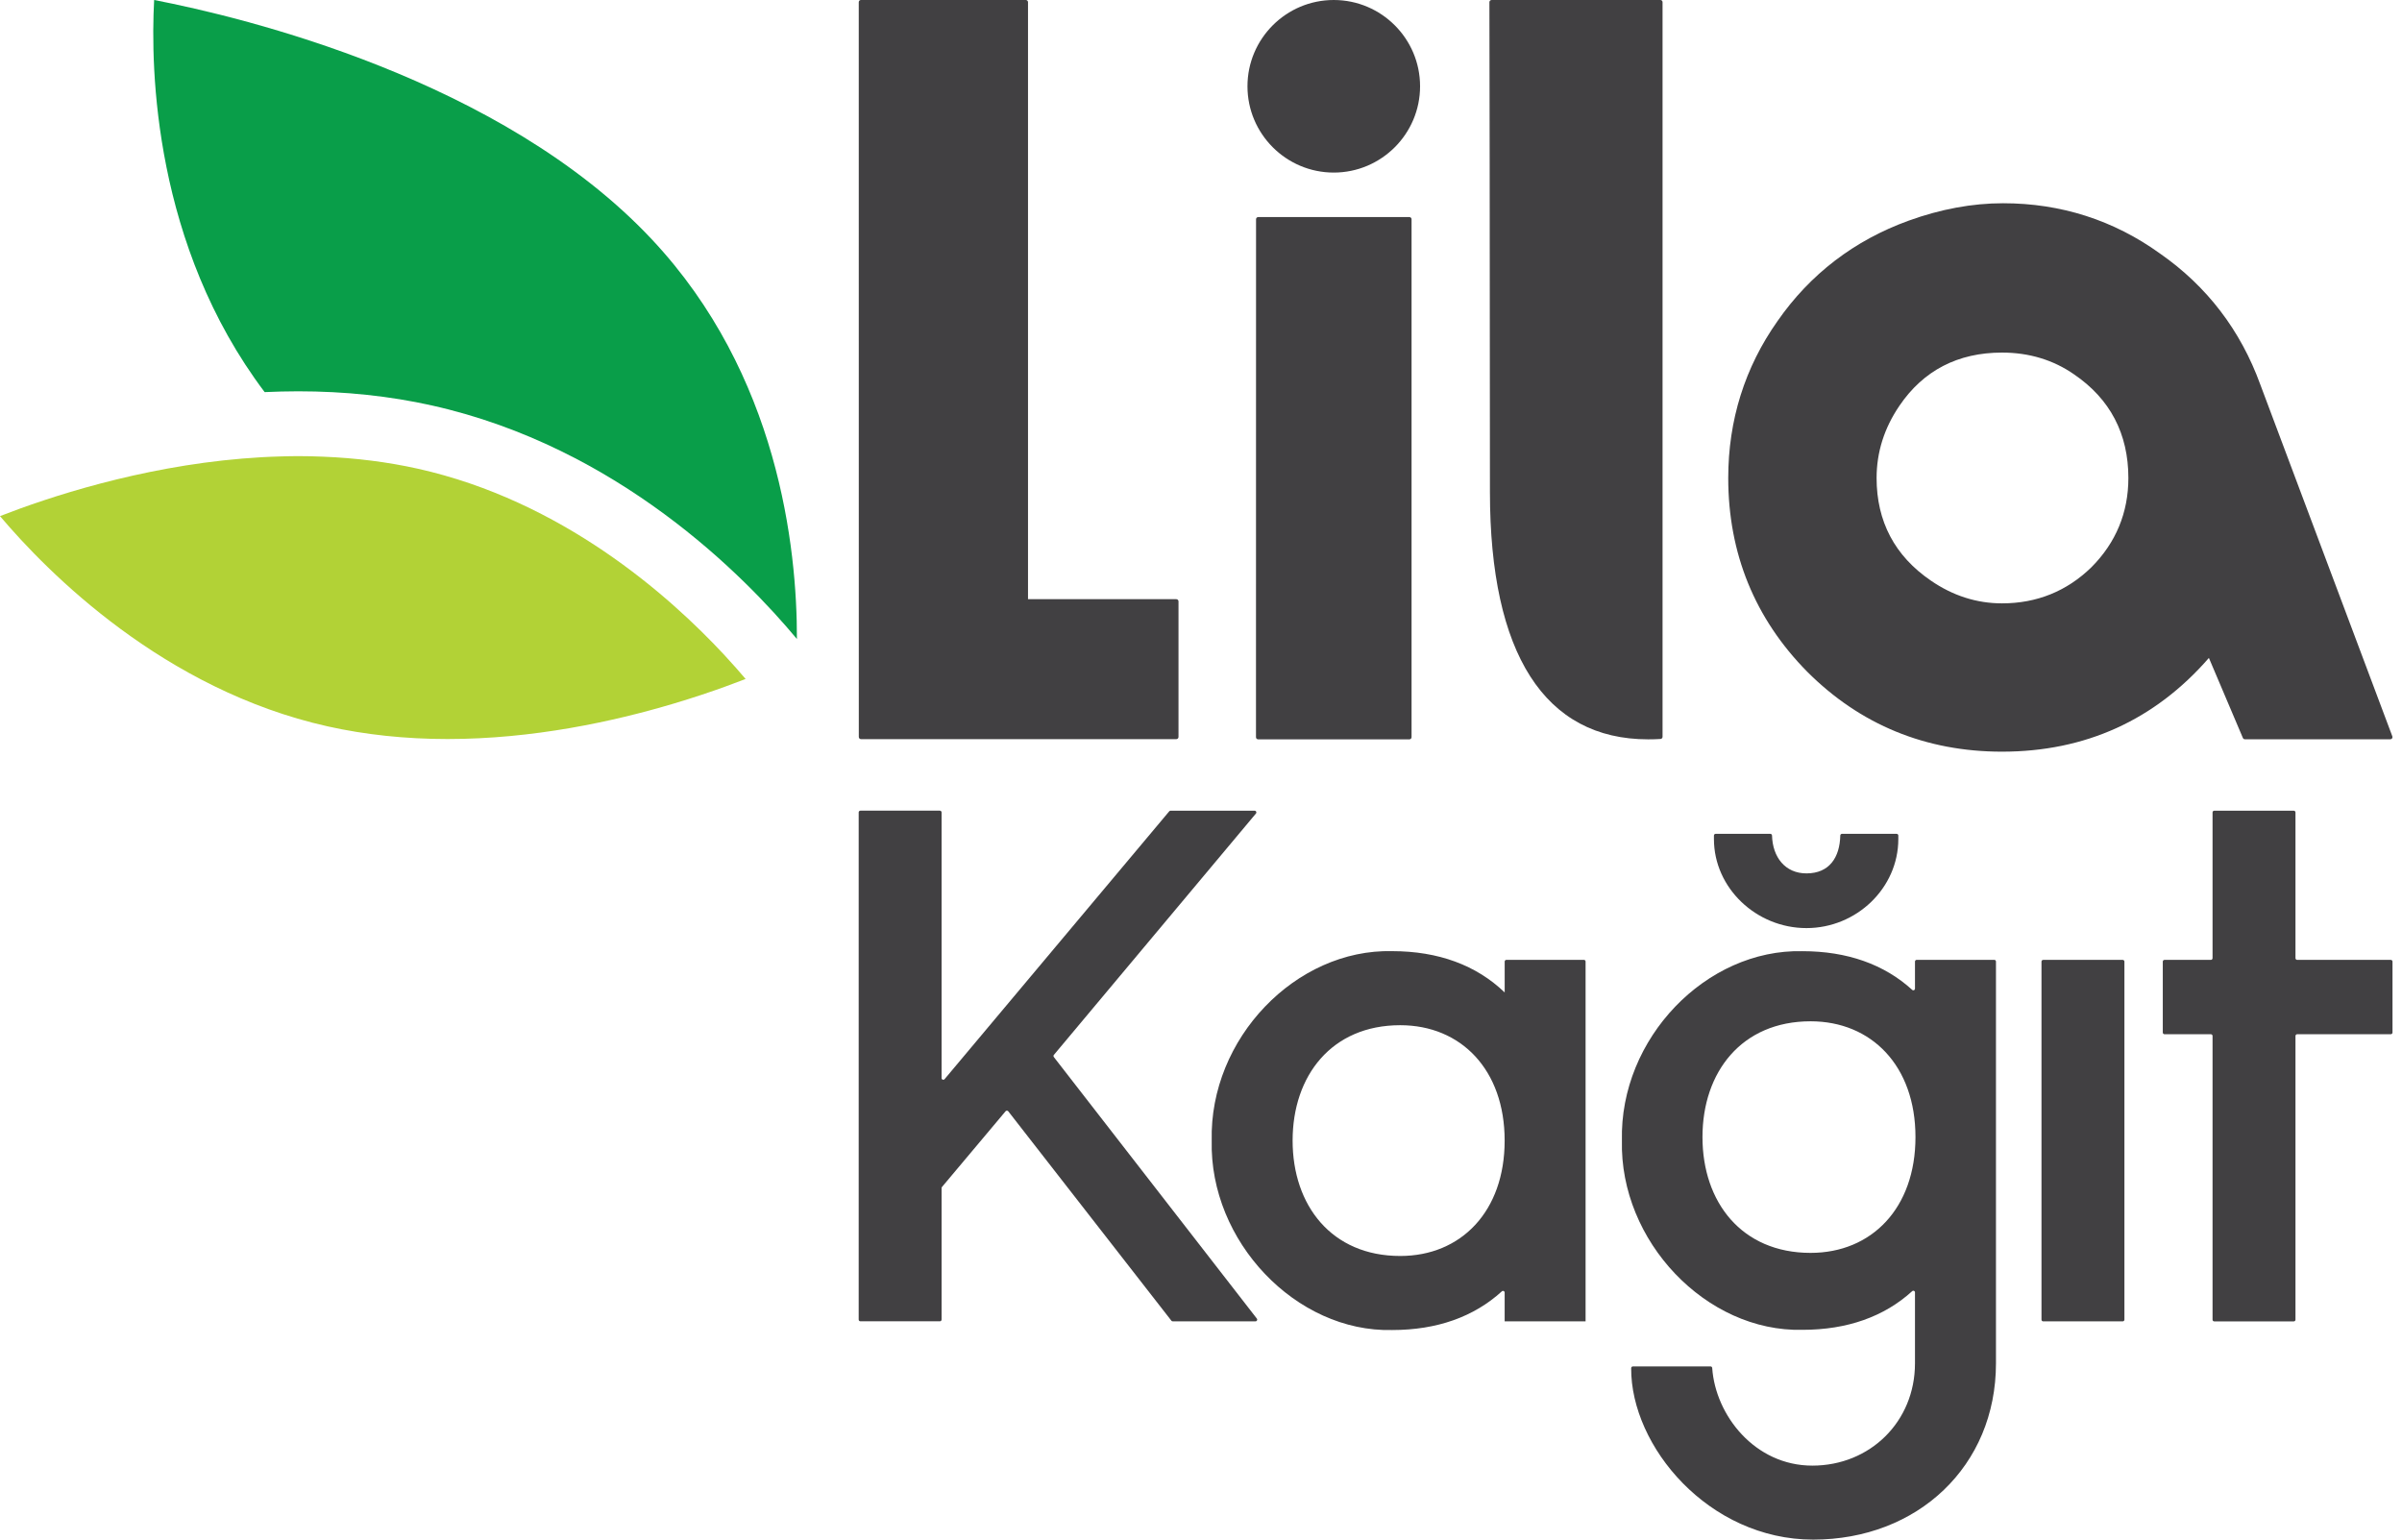
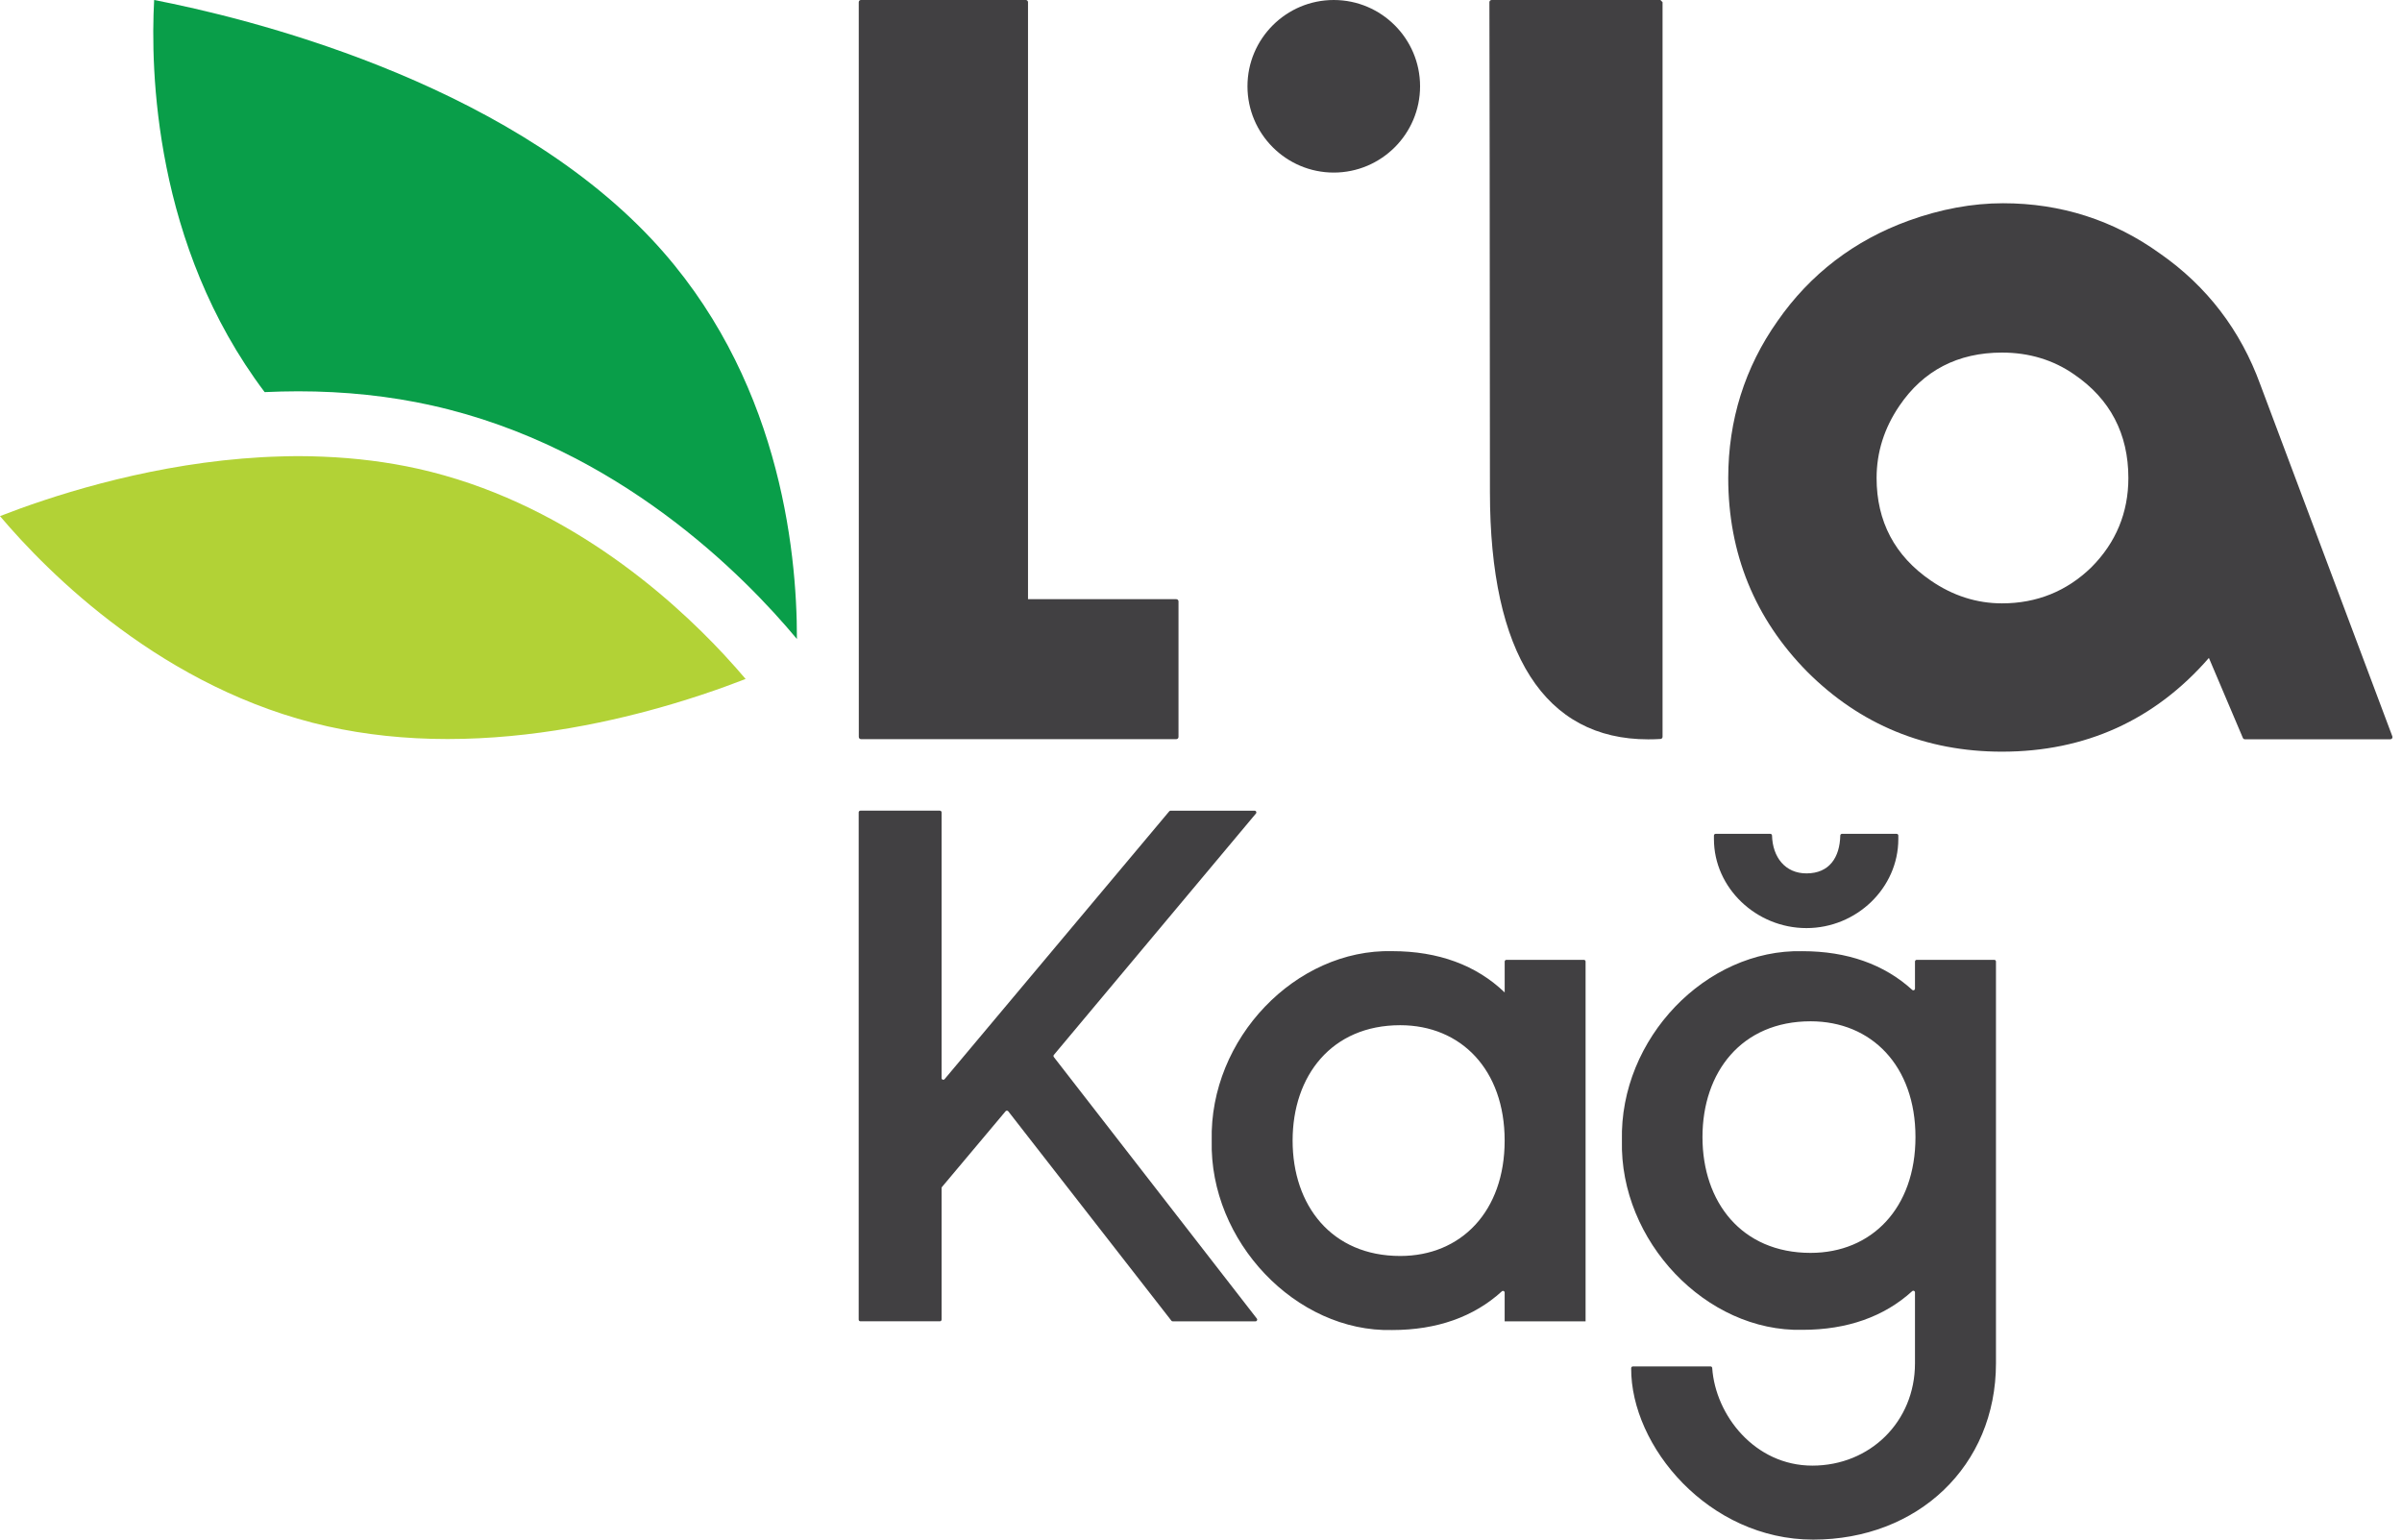
<svg xmlns="http://www.w3.org/2000/svg" width="156" height="100" viewBox="0 0 156 100" fill="none">
  <g clip-path="url(#clip0_1888_3463)">
    <path d="M68.443 68.659L81.628 85.647C81.685 85.719 81.632 85.824 81.542 85.824H76.161C76.127 85.824 76.096 85.809 76.075 85.781L65.482 72.181C65.438 72.127 65.356 72.125 65.31 72.177L61.178 77.097C61.161 77.117 61.152 77.142 61.152 77.168V85.711C61.152 85.772 61.103 85.822 61.041 85.822H55.879C55.818 85.822 55.768 85.773 55.768 85.711V52.766C55.768 52.706 55.816 52.655 55.879 52.655H61.041C61.101 52.655 61.152 52.704 61.152 52.766V70.024C61.152 70.127 61.28 70.172 61.346 70.095L75.937 52.697C75.958 52.672 75.99 52.657 76.022 52.657H81.485C81.579 52.657 81.63 52.766 81.57 52.838L68.445 68.518C68.411 68.557 68.411 68.616 68.443 68.655V68.659Z" fill="#414042" />
    <path d="M102.977 62.458V85.826H97.721V83.955C97.721 83.859 97.612 83.81 97.542 83.874C95.722 85.536 93.316 86.389 90.416 86.389C84.163 86.542 78.537 80.617 78.696 74.085C78.537 67.452 84.163 61.628 90.416 61.78C93.412 61.78 95.883 62.691 97.723 64.463V62.456C97.723 62.396 97.772 62.345 97.83 62.345H102.87C102.93 62.345 102.977 62.394 102.977 62.456V62.458ZM90.94 66.59C86.472 66.59 83.95 69.881 83.95 74.085C83.95 78.288 86.472 81.579 90.94 81.579C94.882 81.579 97.721 78.693 97.721 74.085C97.721 69.476 94.882 66.59 90.94 66.59Z" fill="#414042" />
    <path d="M129.523 62.345C129.583 62.345 129.63 62.394 129.63 62.456V88.55C129.63 95.23 124.541 100.002 117.758 100.002C110.976 100.002 105.91 93.951 105.938 88.863C105.938 88.803 105.989 88.754 106.047 88.754H111.096C111.152 88.754 111.198 88.797 111.201 88.855C111.41 91.915 113.959 95.196 117.704 95.196C121.448 95.196 124.37 92.347 124.37 88.552V83.944C124.37 83.848 124.261 83.799 124.191 83.863C122.371 85.523 119.963 86.376 117.062 86.376C110.806 86.528 105.179 80.608 105.337 74.079C105.179 67.451 110.806 61.632 117.062 61.782C119.963 61.782 122.371 62.635 124.191 64.295C124.261 64.359 124.37 64.311 124.37 64.215V62.456C124.37 62.396 124.419 62.345 124.477 62.345H129.519H129.523ZM111.422 54.16H114.978C115.036 54.16 115.083 54.209 115.085 54.267C115.125 55.686 115.944 56.729 117.322 56.729C118.815 56.729 119.487 55.686 119.519 54.269C119.519 54.209 119.568 54.16 119.626 54.16H123.18C123.24 54.16 123.288 54.209 123.288 54.271V54.5C123.288 57.674 120.578 60.282 117.32 60.282C114.061 60.282 111.313 57.674 111.313 54.5V54.271C111.313 54.211 111.361 54.16 111.42 54.16H111.422ZM117.591 66.336C113.103 66.336 110.569 69.64 110.569 73.857C110.569 78.074 113.103 81.378 117.591 81.378C121.55 81.378 124.402 78.481 124.402 73.857C124.402 69.233 121.55 66.336 117.591 66.336Z" fill="#414042" />
-     <path d="M132.697 62.347H137.861C137.921 62.347 137.972 62.396 137.972 62.458V85.715C137.972 85.775 137.923 85.826 137.861 85.826H132.697C132.637 85.826 132.586 85.777 132.586 85.715V62.458C132.586 62.398 132.635 62.347 132.697 62.347Z" fill="#414042" />
-     <path d="M155.272 67.176H149.193C149.133 67.176 149.082 67.225 149.082 67.287V85.717C149.082 85.777 149.033 85.828 148.971 85.828H143.807C143.747 85.828 143.696 85.779 143.696 85.717V67.287C143.696 67.226 143.647 67.176 143.585 67.176H140.575C140.515 67.176 140.464 67.127 140.464 67.064V62.458C140.464 62.398 140.513 62.347 140.575 62.347H143.585C143.645 62.347 143.696 62.298 143.696 62.236V52.768C143.696 52.708 143.745 52.657 143.807 52.657H148.971C149.031 52.657 149.082 52.706 149.082 52.768V62.236C149.082 62.296 149.131 62.347 149.193 62.347H155.272C155.332 62.347 155.383 62.396 155.383 62.458V67.064C155.383 67.125 155.334 67.176 155.272 67.176Z" fill="#414042" />
    <path d="M86.622 0C83.533 0 81.018 2.513 81.018 5.604C81.018 8.696 83.533 11.209 86.622 11.209C89.711 11.209 92.228 8.696 92.228 5.604C92.228 2.513 89.713 0 86.622 0Z" fill="#414042" />
    <path d="M76.398 38.918H66.765V0.139C66.765 0.062 66.701 0 66.624 0H55.912C55.876 0 55.84 0.015 55.812 0.041C55.786 0.068 55.773 0.104 55.773 0.141L55.776 47.866C55.776 47.945 55.838 48.009 55.916 48.009H76.398C76.477 48.009 76.539 47.945 76.539 47.866V39.061C76.539 38.984 76.477 38.92 76.398 38.92V38.918Z" fill="#414042" />
-     <path d="M91.536 14.099H81.714C81.635 14.099 81.575 14.163 81.575 14.24L81.571 47.881C81.571 47.919 81.585 47.955 81.611 47.981C81.637 48.007 81.675 48.023 81.711 48.023H91.532C91.613 48.023 91.675 47.959 91.675 47.881V14.24C91.677 14.204 91.662 14.168 91.635 14.142C91.611 14.114 91.573 14.101 91.536 14.101V14.099Z" fill="#414042" />
-     <path d="M107.837 0H96.873C96.837 0 96.801 0.017 96.771 0.041C96.746 0.068 96.731 0.104 96.731 0.141C96.731 0.318 96.765 17.574 96.765 31.962C96.765 42.469 100.32 48.022 107.042 48.022C107.321 48.022 107.59 48.015 107.844 47.998C107.918 47.994 107.976 47.932 107.976 47.857V0.141C107.976 0.062 107.914 0 107.837 0Z" fill="#414042" />
+     <path d="M107.837 0H96.873C96.837 0 96.801 0.017 96.771 0.041C96.746 0.068 96.731 0.104 96.731 0.141C96.731 0.318 96.765 17.574 96.765 31.962C96.765 42.469 100.32 48.022 107.042 48.022C107.321 48.022 107.59 48.015 107.844 47.998C107.918 47.994 107.976 47.932 107.976 47.857V0.141Z" fill="#414042" />
    <path d="M155.374 47.831L146.8 24.985C145.518 21.45 143.325 18.585 140.279 16.465C137.275 14.3 133.843 13.201 130.089 13.201C128.099 13.201 126.038 13.581 123.961 14.332C120.428 15.612 117.56 17.807 115.441 20.857C113.319 23.863 112.242 27.292 112.242 31.046C112.242 35.948 113.97 40.182 117.37 43.629C120.815 47.076 125.072 48.823 130.023 48.823C135.426 48.823 139.946 46.774 143.459 42.734L145.665 47.93C145.688 47.983 145.735 48.017 145.795 48.017H155.244C155.287 48.017 155.33 47.996 155.359 47.957C155.383 47.919 155.389 47.872 155.372 47.829L155.374 47.831ZM135.827 36.846C134.231 38.401 132.28 39.19 130.023 39.19C128.381 39.19 126.826 38.693 125.396 37.708C123.059 36.11 121.877 33.867 121.877 31.046C121.877 29.37 122.378 27.793 123.361 26.354C124.916 24.063 127.158 22.901 130.023 22.901C131.783 22.901 133.361 23.38 134.712 24.323C137.045 25.916 138.229 28.178 138.229 31.046C138.229 33.297 137.42 35.249 135.827 36.846Z" fill="#414042" />
    <path d="M28.052 26.337C40.131 29.033 48.352 37.412 51.757 41.505C51.767 35.565 50.556 24.311 42.335 15.548C32.563 5.128 15.761 1.113 10.011 0C9.767 4.511 9.993 15.928 17.188 25.469C17.903 25.437 18.626 25.416 19.357 25.416C22.395 25.416 25.319 25.725 28.052 26.337Z" fill="#099E49" />
    <path d="M47.079 42.582C43.412 38.628 36.482 32.531 27.133 30.443C25.187 30.01 23.122 29.748 20.976 29.662C20.441 29.639 19.901 29.626 19.357 29.626C18.974 29.626 18.596 29.637 18.216 29.647C17.376 29.669 16.548 29.718 15.731 29.786C9.025 30.347 3.144 32.295 0 33.523C3.118 37.209 10.631 44.801 21.286 47.181C23.72 47.723 26.335 48.002 29.067 48.002C34.592 48.002 39.801 46.878 43.743 45.703C45.014 45.325 46.147 44.943 47.121 44.59C47.593 44.419 48.034 44.254 48.425 44.101C48.043 43.649 47.591 43.137 47.079 42.584V42.582Z" fill="#B2D236" />
  </g>
  <defs>
    <clipPath id="clip0_1888_3463">
      <rect width="155.383" height="100" fill="white" />
    </clipPath>
  </defs>
</svg>